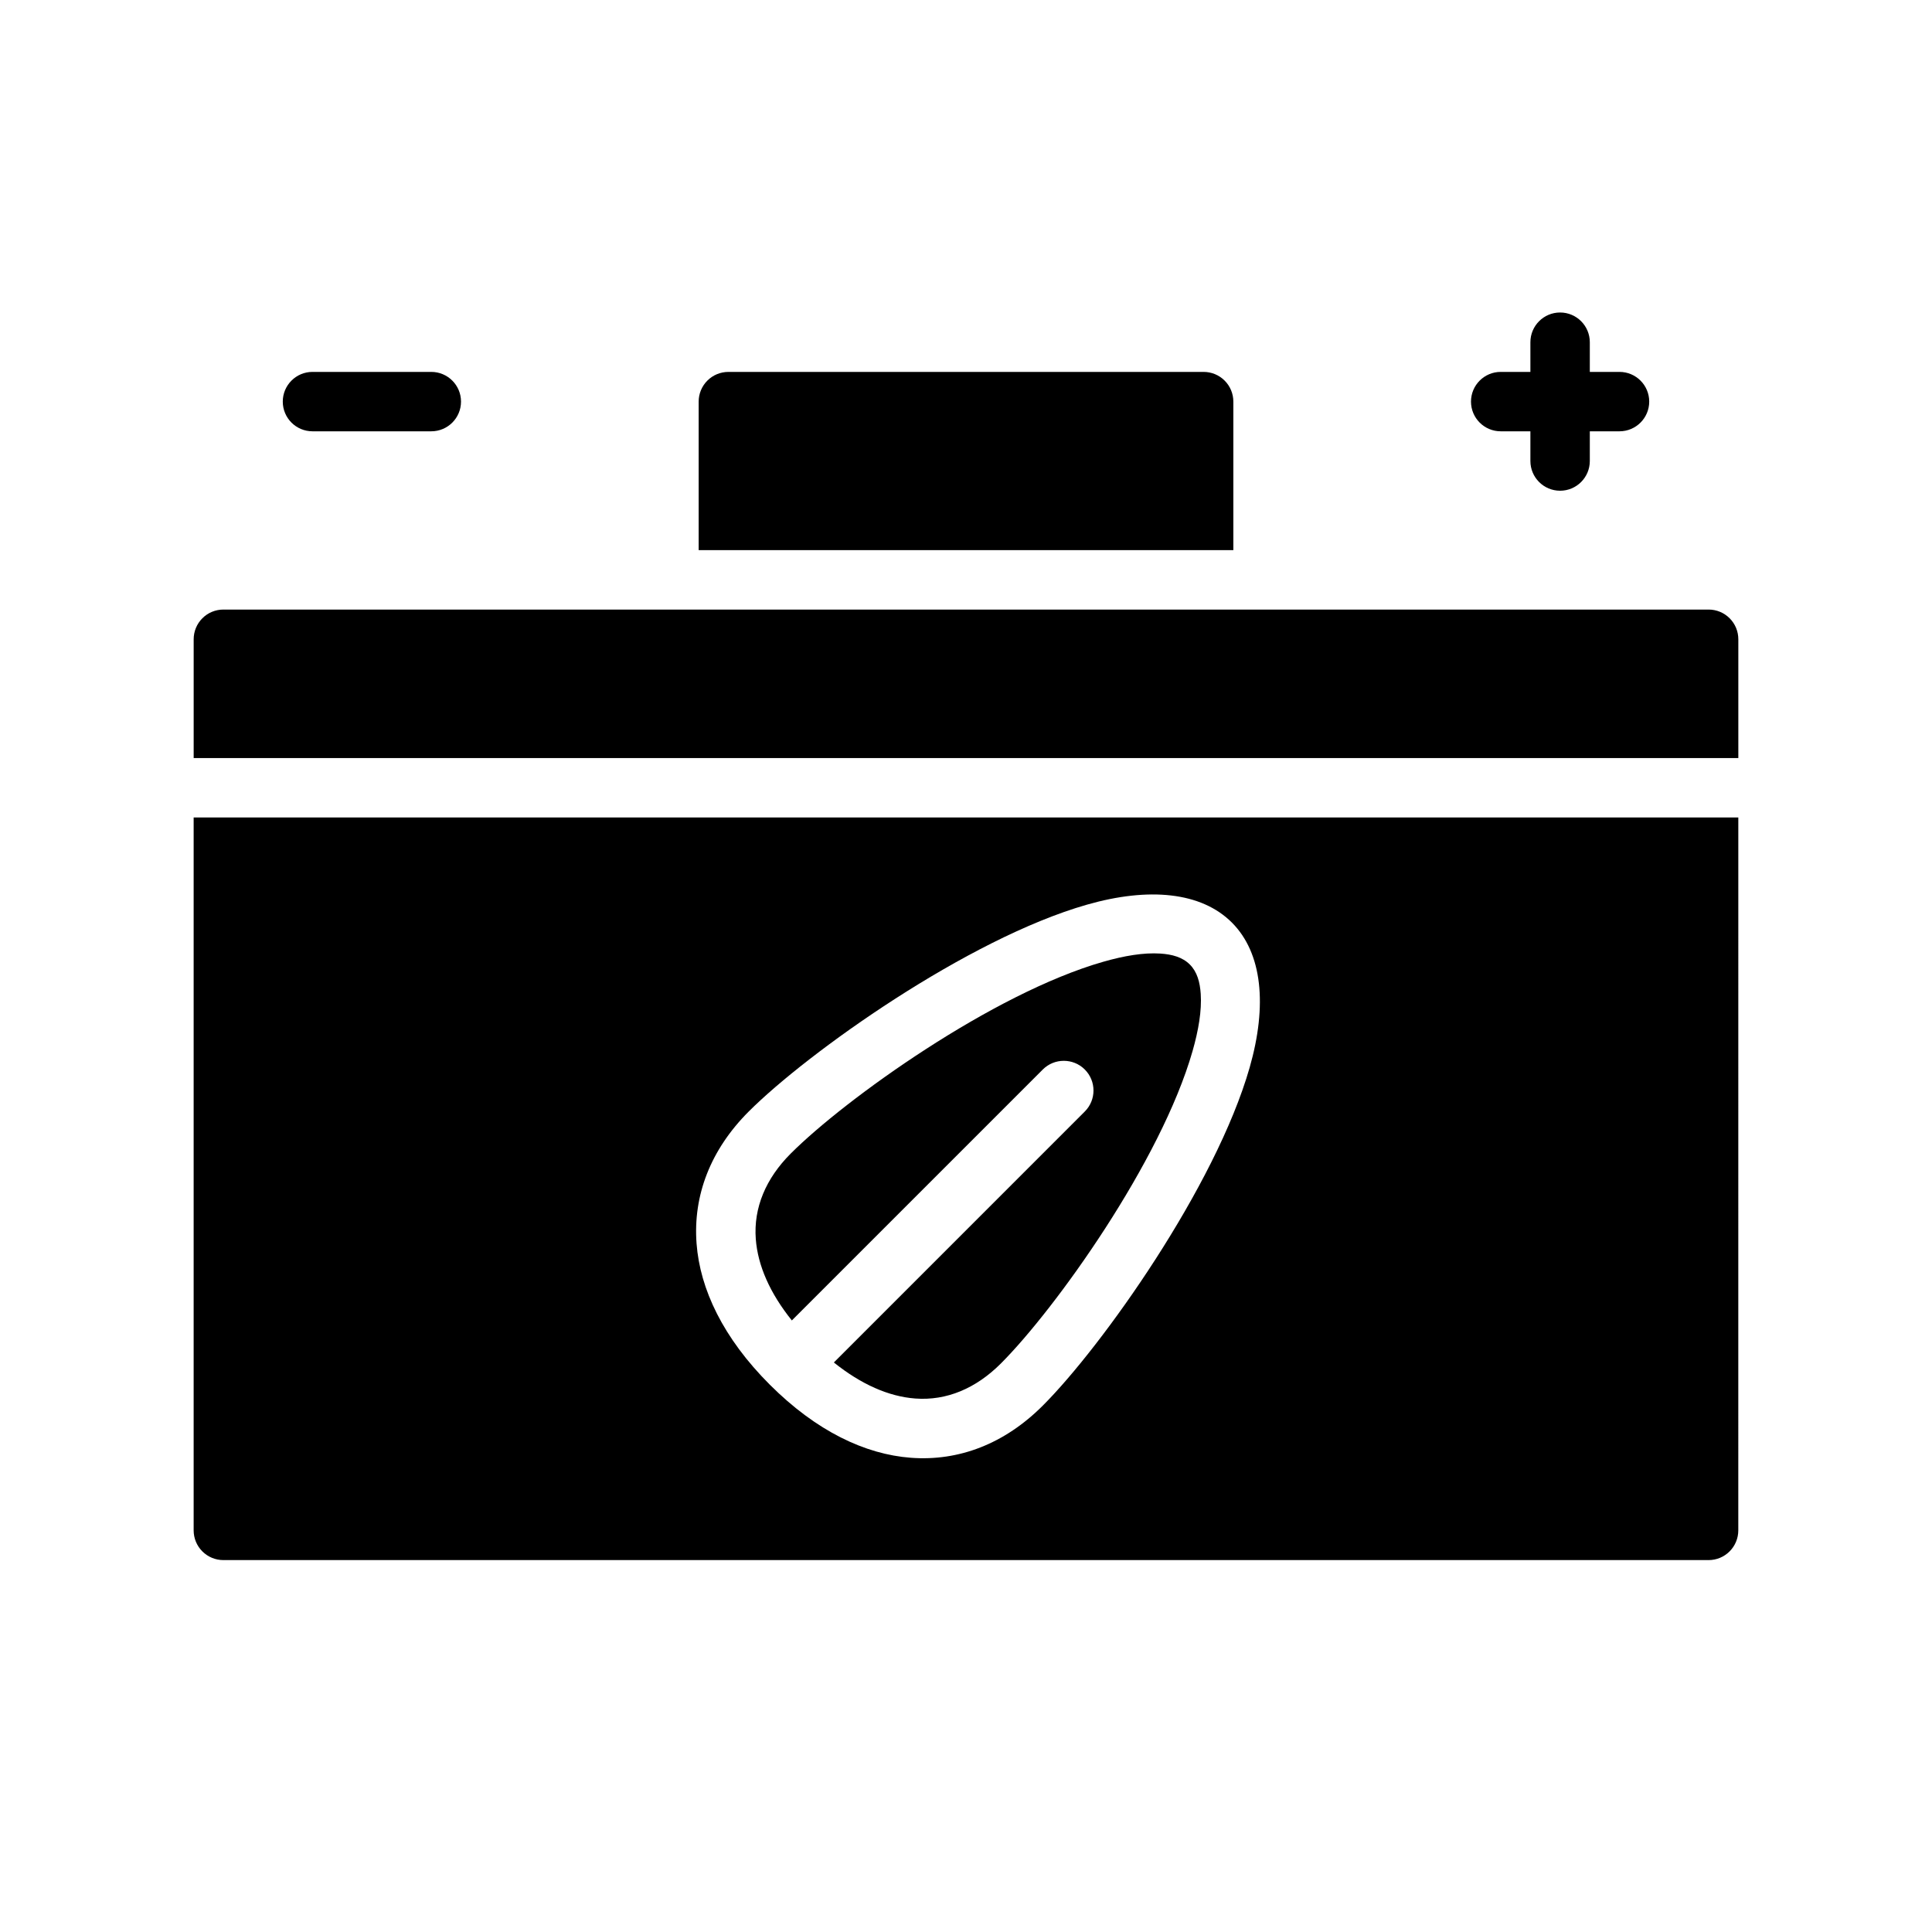
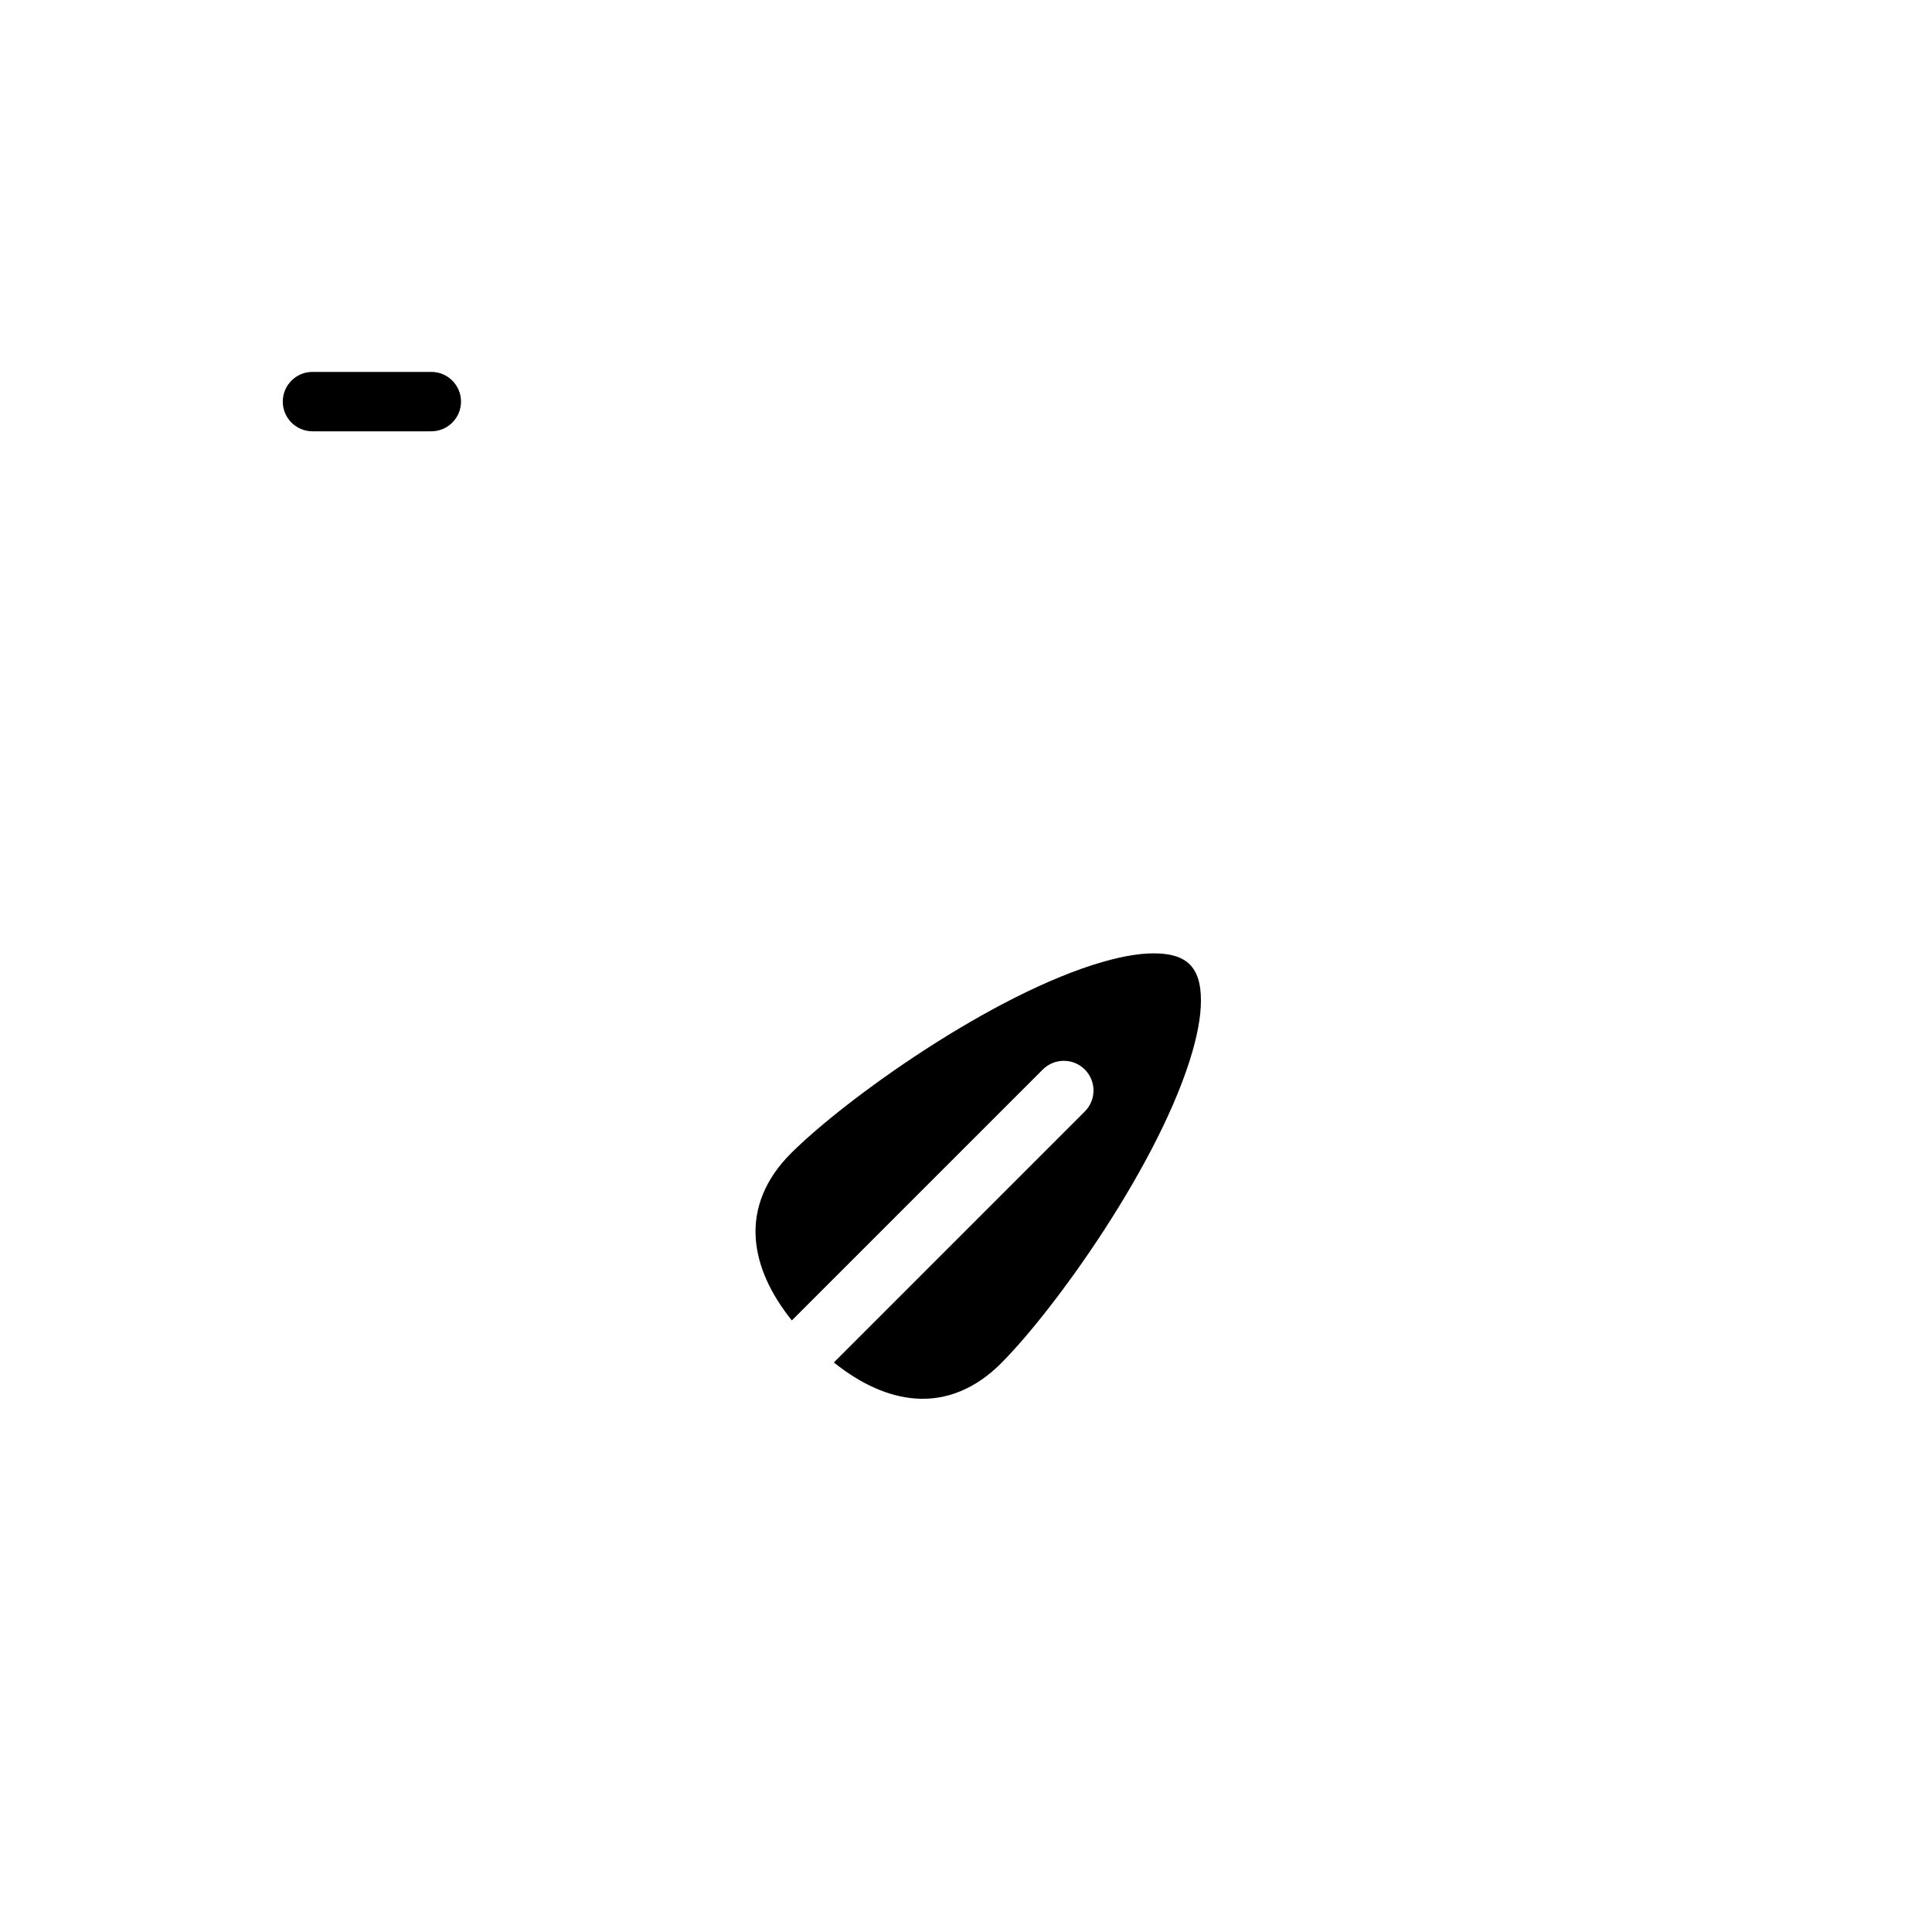
<svg xmlns="http://www.w3.org/2000/svg" fill="#000000" width="800px" height="800px" version="1.1" viewBox="144 144 512 512">
  <g fill-rule="evenodd">
    <path d="m226.81 258.3h31.488c4.348 0 7.875-3.523 7.875-7.871 0-4.344-3.527-7.871-7.875-7.871h-31.488c-4.344 0-7.871 3.527-7.871 7.871 0 4.348 3.527 7.871 7.871 7.871z" />
-     <path d="m541.7 258.3h31.488c4.344 0 7.871-3.523 7.871-7.871 0-4.344-3.527-7.871-7.871-7.871h-31.488c-4.348 0-7.871 3.527-7.871 7.871 0 4.348 3.523 7.871 7.871 7.871z" />
-     <path d="m549.57 234.69v31.488c0 4.344 3.527 7.871 7.871 7.871 4.348 0 7.875-3.527 7.875-7.871v-31.488c0-4.348-3.527-7.875-7.875-7.875-4.344 0-7.871 3.527-7.871 7.875z" />
-     <path d="m604.67 360.64h-409.35v188.93c0 2.086 0.828 4.094 2.309 5.566 1.473 1.48 3.481 2.305 5.566 2.305h393.6c2.086 0 4.09-0.824 5.562-2.305 1.48-1.473 2.309-3.481 2.309-5.566zm-134.22 27.836c-8.109-8.105-22.004-9.422-38.398-4.731-31.648 9.047-73.992 39.188-89.633 54.82-10.113 10.117-14.781 22.215-13.824 34.977 0.906 12.098 7.039 25.031 19.391 37.391 12.359 12.359 25.293 18.484 37.398 19.391 12.754 0.961 24.852-3.707 34.969-13.824 15.641-15.641 45.777-57.984 54.828-89.629 4.684-16.398 3.379-30.293-4.731-38.395z" />
    <path d="m364.98 505.07c7.242 5.801 14.523 9.02 21.578 9.551 8.305 0.621 16.074-2.68 22.66-9.258 14.461-14.469 42.457-53.562 50.824-82.824 1.582-5.547 2.457-10.688 2.164-15.137-0.203-3.133-0.953-5.863-2.891-7.801-1.941-1.938-4.668-2.691-7.809-2.898-4.445-0.289-9.578 0.582-15.129 2.172-29.27 8.371-68.359 36.355-82.82 50.824-6.59 6.582-9.887 14.352-9.266 22.656 0.535 7.051 3.746 14.332 9.555 21.574l66.504-66.5c3.07-3.07 8.062-3.07 11.133 0 3.07 3.078 3.07 8.059 0 11.129z" />
-     <path d="m596.8 305.54h-393.6c-2.086 0-4.094 0.824-5.566 2.305-1.48 1.473-2.309 3.481-2.309 5.566v31.488h409.35v-31.488c0-2.086-0.828-4.094-2.309-5.566-1.473-1.48-3.477-2.305-5.562-2.305z" />
-     <path d="m470.85 289.79v-39.359c0-2.086-0.828-4.094-2.309-5.566-1.473-1.48-3.477-2.305-5.562-2.305h-125.95c-2.086 0-4.094 0.824-5.566 2.305-1.48 1.473-2.309 3.481-2.309 5.566v39.359z" />
  </g>
</svg>